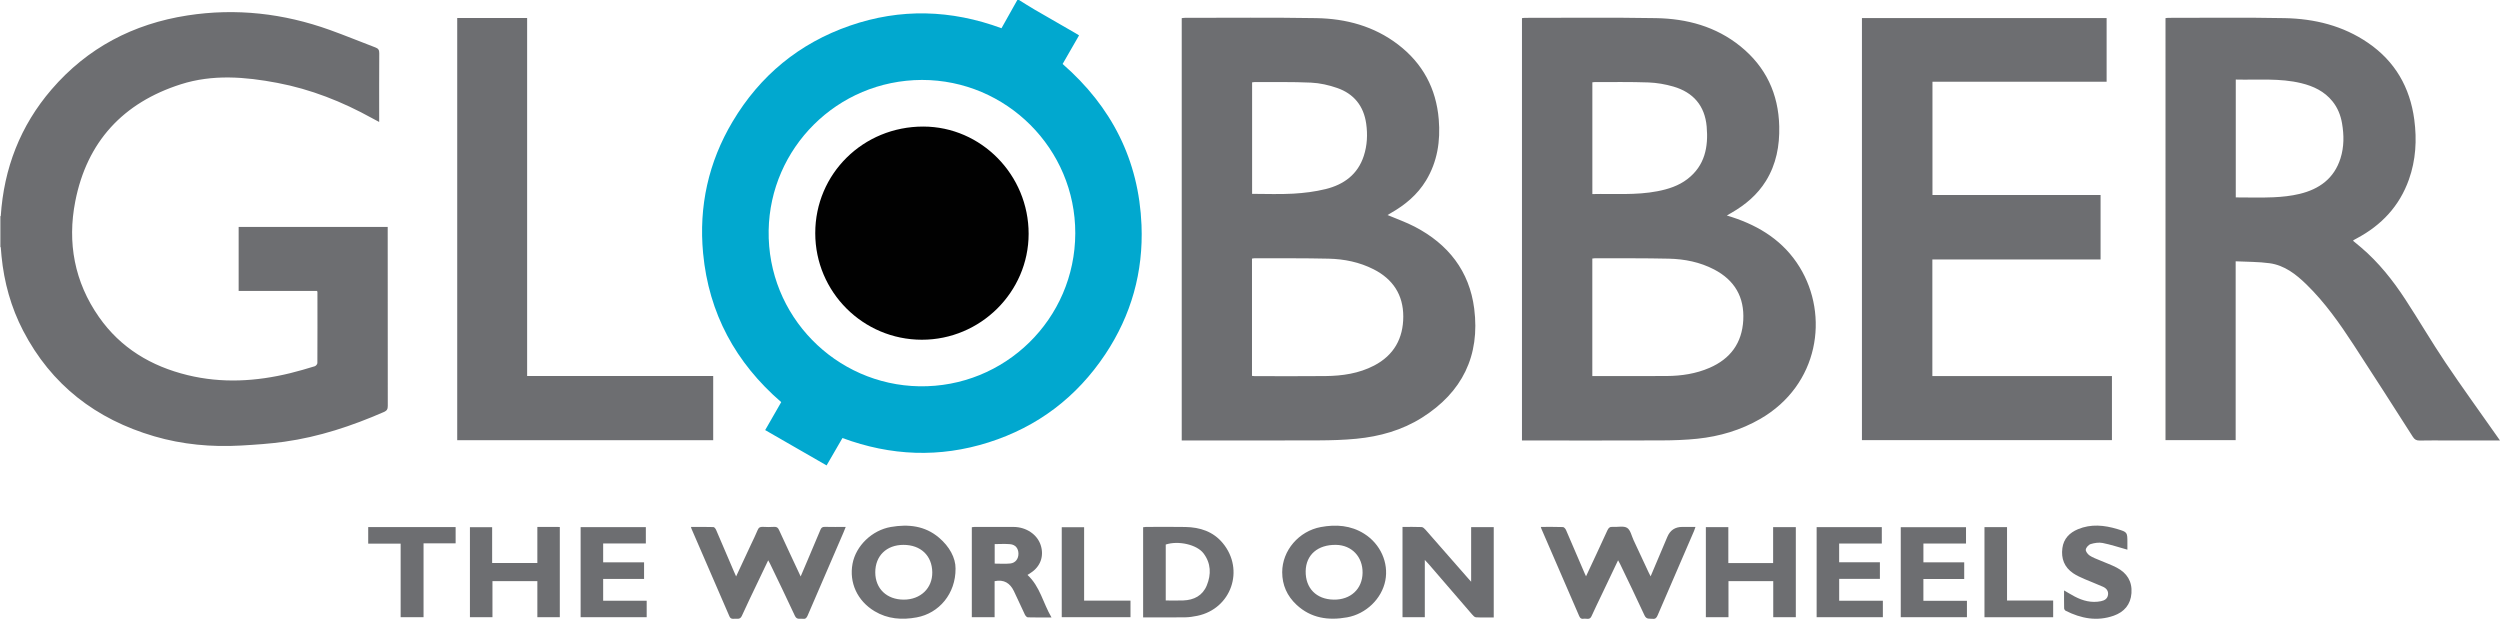
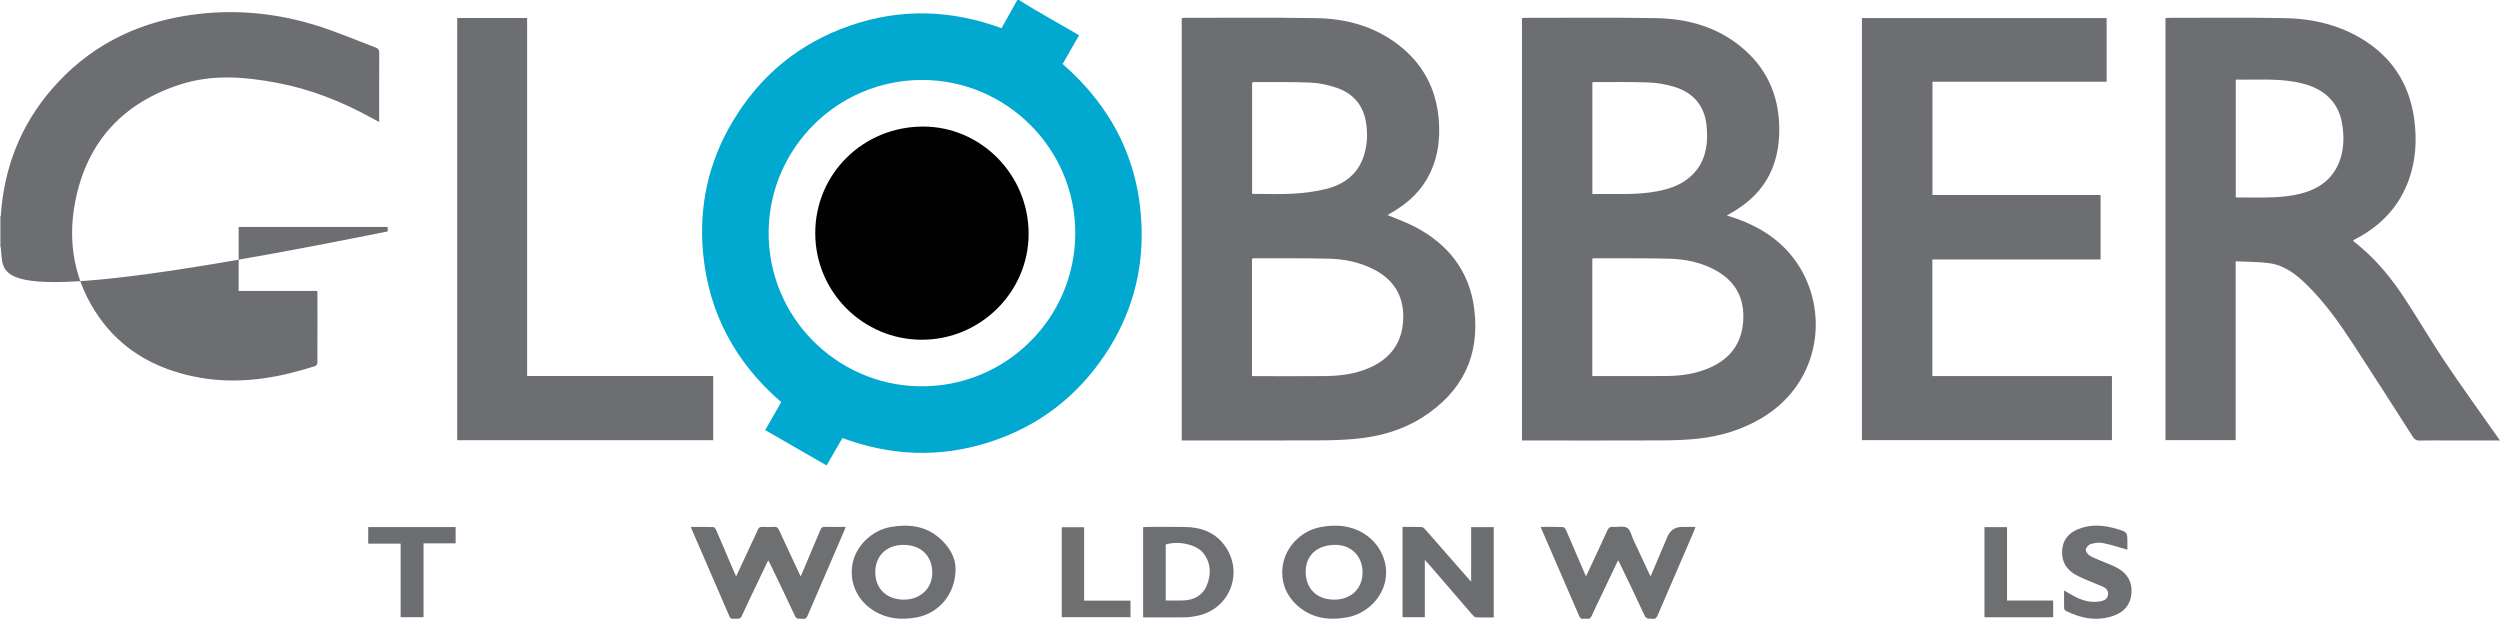
<svg xmlns="http://www.w3.org/2000/svg" version="1.1" viewBox="0 0 3060.92 757.72">
  <defs>
    <style>.cls-1{fill:#6e6f72}.cls-2{fill:#010101}.cls-3{fill:#6d6e71}.cls-4{fill:#6e6f71}.cls-5{fill:#9fa0a2}.cls-6{fill:#01a8cf}</style>
  </defs>
  <g>
    <g id="Laag_1">
      <g id="jevdRA.tif">
        <g>
          <path d="M1247.59 0c6.44 3.96 12.81 8.06 19.34 11.87 16.67 9.71 33.42 19.28 50.14 28.91 1.27.73 2.49 1.55 4.08 2.54-6.74 11.73-13.34 23.22-20.11 35 59.88 52.27 93.36 117.56 96.59 197.32 2.32 57.37-12.52 110.3-44.35 158.1-34.97 52.51-82.69 88.78-142.92 107.91-59.99 19.05-119.63 16.6-178.89-5.34-6.42 11.09-12.73 21.98-19.42 33.53-25.02-14.39-49.86-28.68-75.19-43.26 6.59-11.48 13.01-22.67 19.64-34.23-55.74-48.18-88.68-108.62-95.64-182.24-5.43-57.48 6.53-111.55 36.11-161.23 33.6-56.44 81.6-95.98 143.74-117.49 61.88-21.42 123.79-19.57 185.49 3.16 6.58-11.72 12.99-23.14 19.39-34.56h2Zm-118.78 97.87c-104.16.37-186 83.81-187.69 184.19-1.77 104.94 82.24 189.18 184.39 190.9 104.6 1.75 190.79-82.2 191.02-187.35.23-103.42-84.25-187.74-187.72-187.74Z" class="cls-6" />
          <path d="m.93 302.69-.46-.11-.47.03v-37.95c.32.06.63.04.93-.09v38.12Z" class="cls-5" />
-           <path d="M1446.87 539.29V22.22c1.4-.14 2.67-.39 3.93-.39 53.64.03 107.29-.57 160.92.37 36.27.63 70.53 9.8 99.95 32.27 30.21 23.08 46.79 53.87 49.9 91.75 2.18 26.45-1.62 51.75-15.61 74.84-10.54 17.39-25.66 29.94-43.16 39.86-1.39.79-2.73 1.65-3.91 2.37 11.24 4.77 22.69 8.76 33.32 14.3 40.86 21.29 66.91 54.19 72.78 100.33 7.33 57.64-14.73 102.39-63.87 133.4-24.5 15.46-51.86 23.12-80.49 25.89-15.21 1.47-30.56 1.92-45.85 1.98-53.81.23-107.62.09-161.43.09h-6.48Zm86.04-79.07c1.17.12 2.13.3 3.09.3 28.98.01 57.97.24 86.95-.08 20.61-.23 40.82-3.15 59.44-12.83 24.29-12.62 35.72-33.32 35.74-60.05.02-26.54-12.68-45.87-36.4-57.88-17.25-8.74-35.85-12.52-54.93-12.96-30.13-.7-60.28-.42-90.43-.53-1.1 0-2.2.27-3.47.44v143.58Zm.13-359.43v136.55c17.02 0 33.69.72 50.27-.23 13.37-.76 26.9-2.43 39.87-5.64 22.16-5.48 39.27-17.87 46.64-40.7 4.16-12.88 4.79-26.1 2.9-39.44-3.07-21.6-15.06-36.48-35.44-43.59-10.23-3.57-21.26-6.07-32.05-6.57-23.1-1.08-46.28-.56-69.43-.67-.82 0-1.63.17-2.77.31ZM1863.45 539.29V22.22c1.29-.14 2.56-.38 3.82-.38 53.48.03 106.97-.57 160.43.36 37.71.66 73.21 10.23 103.21 34.48 31.1 25.14 46.63 58.15 47.53 98.07.54 23.74-3.63 46.33-16.32 66.83-10.43 16.85-25.09 29.13-42.07 38.92-1.57.9-3.14 1.81-5.77 3.33 2.66.84 4.44 1.38 6.2 1.96 34.44 11.22 63.58 29.79 82.9 61.22 36.46 59.29 23.68 144.37-48.12 185.86-23.87 13.79-49.76 21.43-76.98 24.29-14.53 1.52-29.23 2-43.85 2.06-54.81.23-109.63.09-164.44.09h-6.54Zm86.12-78.86c30.83 0 61.12.17 91.41-.06 17.91-.14 35.48-2.8 52.07-9.98 25.55-11.05 39.81-30.31 41.34-58.34 1.55-28.35-10.65-49.09-35.71-62.14-17.28-9-36.09-12.75-55.33-13.19-30.12-.69-60.25-.42-90.38-.53-1.09 0-2.19.22-3.39.35v143.88Zm.07-222.82c26.82-.63 53.44 1.63 79.79-3.49 13.19-2.56 25.83-6.6 36.61-14.89 21.34-16.4 25.76-39.26 23.56-64.25-2.25-25.6-16.46-41.93-40.79-49-9.8-2.84-20.17-4.65-30.35-5.03-21.94-.81-43.93-.4-65.9-.47-.94 0-1.88.18-2.93.29V237.6ZM.93 302.69v-38.12c3.83-58.43 23.89-110.53 62.16-155 43.9-51.03 100.13-80.39 166.36-90.66 59.59-9.24 117.78-2.56 174.4 17.76 18.77 6.73 37.2 14.38 55.86 21.44 3.49 1.32 4.67 3.15 4.64 6.93-.18 26.29-.1 52.59-.1 78.88v5.41c-3.41-1.82-6.14-3.22-8.83-4.71-36.47-20.17-74.84-35.37-115.89-43.15-39.43-7.48-79.16-10.7-118.08 1.71-70.73 22.54-114.99 70.31-129.29 143.32-9.92 50.67-1 98.76 29 141.65 26.59 38.01 63.97 60.31 108.54 71.15 41.99 10.22 83.85 7.8 125.49-2.37 10.17-2.48 20.21-5.46 30.23-8.51 1.37-.42 3.15-2.54 3.16-3.89.16-28.96.1-57.91.07-86.87 0-.32-.17-.64-.41-1.48H292.2v-78.37h182.5v5.54c0 71.23-.03 142.46.09 213.69 0 3.89-1.06 5.78-4.71 7.38-39.18 17.09-79.49 30.5-121.94 36.42-17.6 2.46-35.41 3.67-53.17 4.67-35.98 2.03-71.54-1.18-106.19-11.34-71.29-20.9-125.92-62.79-160.44-129.23C13.48 376.32 5 345.68 1.85 313.59c-.36-3.64-.62-7.28-.92-10.92ZM3060.92 539.29h-64.81c-11.16 0-22.33-.17-33.48.09-3.94.09-6.23-1.12-8.38-4.48-24-37.55-47.99-75.11-72.36-112.43-17.2-26.35-35.27-52.12-57.95-74.21-12.8-12.46-26.86-23.46-45.09-25.97-13.57-1.87-27.44-1.64-41.57-2.36v218.98h-85.9V22.2c1.12-.12 2.38-.36 3.64-.36 47.48.03 94.97-.59 142.43.36 36.49.73 71.24 9.26 101.9 30.25 33.14 22.68 51.38 54.58 56.62 94.01 3.3 24.86 1.91 49.47-6.56 73.32-11.59 32.63-33.65 56.05-63.98 72.14-1.32.7-2.63 1.42-3.93 2.15-.11.06-.13.27-.38.82 3.17 2.63 6.48 5.32 9.72 8.08 21.5 18.3 38.86 40.18 54.2 63.65 16.65 25.47 32 51.8 48.96 77.06 20.4 30.37 41.9 60.01 62.92 89.97 1.13 1.61 2.27 3.22 3.99 5.66ZM2737.41 97.4v144.31c15.58 0 30.89.5 46.14-.17 10.69-.47 21.53-1.62 31.91-4.11 24.06-5.75 42.38-18.83 50.17-43.56 4.44-14.07 4.36-28.44 1.9-42.81-1.69-9.89-5.31-19.04-11.71-26.98-9.89-12.28-23.27-18.58-38.15-22.21-26.32-6.43-53.13-3.79-80.27-4.46ZM2571.89 317.66h-205.97v142.79h219.87v78.43H2279.7V22.1h299.58v77.99h-213.23v138.64h205.83v78.93ZM559.81 22.04h85.59v438.31h227.82v78.58H559.8V22.04Z" class="cls-3" />
+           <path d="M1446.87 539.29V22.22c1.4-.14 2.67-.39 3.93-.39 53.64.03 107.29-.57 160.92.37 36.27.63 70.53 9.8 99.95 32.27 30.21 23.08 46.79 53.87 49.9 91.75 2.18 26.45-1.62 51.75-15.61 74.84-10.54 17.39-25.66 29.94-43.16 39.86-1.39.79-2.73 1.65-3.91 2.37 11.24 4.77 22.69 8.76 33.32 14.3 40.86 21.29 66.91 54.19 72.78 100.33 7.33 57.64-14.73 102.39-63.87 133.4-24.5 15.46-51.86 23.12-80.49 25.89-15.21 1.47-30.56 1.92-45.85 1.98-53.81.23-107.62.09-161.43.09h-6.48Zm86.04-79.07c1.17.12 2.13.3 3.09.3 28.98.01 57.97.24 86.95-.08 20.61-.23 40.82-3.15 59.44-12.83 24.29-12.62 35.72-33.32 35.74-60.05.02-26.54-12.68-45.87-36.4-57.88-17.25-8.74-35.85-12.52-54.93-12.96-30.13-.7-60.28-.42-90.43-.53-1.1 0-2.2.27-3.47.44v143.58Zm.13-359.43v136.55c17.02 0 33.69.72 50.27-.23 13.37-.76 26.9-2.43 39.87-5.64 22.16-5.48 39.27-17.87 46.64-40.7 4.16-12.88 4.79-26.1 2.9-39.44-3.07-21.6-15.06-36.48-35.44-43.59-10.23-3.57-21.26-6.07-32.05-6.57-23.1-1.08-46.28-.56-69.43-.67-.82 0-1.63.17-2.77.31ZM1863.45 539.29V22.22c1.29-.14 2.56-.38 3.82-.38 53.48.03 106.97-.57 160.43.36 37.71.66 73.21 10.23 103.21 34.48 31.1 25.14 46.63 58.15 47.53 98.07.54 23.74-3.63 46.33-16.32 66.83-10.43 16.85-25.09 29.13-42.07 38.92-1.57.9-3.14 1.81-5.77 3.33 2.66.84 4.44 1.38 6.2 1.96 34.44 11.22 63.58 29.79 82.9 61.22 36.46 59.29 23.68 144.37-48.12 185.86-23.87 13.79-49.76 21.43-76.98 24.29-14.53 1.52-29.23 2-43.85 2.06-54.81.23-109.63.09-164.44.09h-6.54Zm86.12-78.86c30.83 0 61.12.17 91.41-.06 17.91-.14 35.48-2.8 52.07-9.98 25.55-11.05 39.81-30.31 41.34-58.34 1.55-28.35-10.65-49.09-35.71-62.14-17.28-9-36.09-12.75-55.33-13.19-30.12-.69-60.25-.42-90.38-.53-1.09 0-2.19.22-3.39.35v143.88Zm.07-222.82c26.82-.63 53.44 1.63 79.79-3.49 13.19-2.56 25.83-6.6 36.61-14.89 21.34-16.4 25.76-39.26 23.56-64.25-2.25-25.6-16.46-41.93-40.79-49-9.8-2.84-20.17-4.65-30.35-5.03-21.94-.81-43.93-.4-65.9-.47-.94 0-1.88.18-2.93.29V237.6ZM.93 302.69v-38.12c3.83-58.43 23.89-110.53 62.16-155 43.9-51.03 100.13-80.39 166.36-90.66 59.59-9.24 117.78-2.56 174.4 17.76 18.77 6.73 37.2 14.38 55.86 21.44 3.49 1.32 4.67 3.15 4.64 6.93-.18 26.29-.1 52.59-.1 78.88v5.41c-3.41-1.82-6.14-3.22-8.83-4.71-36.47-20.17-74.84-35.37-115.89-43.15-39.43-7.48-79.16-10.7-118.08 1.71-70.73 22.54-114.99 70.31-129.29 143.32-9.92 50.67-1 98.76 29 141.65 26.59 38.01 63.97 60.31 108.54 71.15 41.99 10.22 83.85 7.8 125.49-2.37 10.17-2.48 20.21-5.46 30.23-8.51 1.37-.42 3.15-2.54 3.16-3.89.16-28.96.1-57.91.07-86.87 0-.32-.17-.64-.41-1.48H292.2v-78.37h182.5v5.54C13.48 376.32 5 345.68 1.85 313.59c-.36-3.64-.62-7.28-.92-10.92ZM3060.92 539.29h-64.81c-11.16 0-22.33-.17-33.48.09-3.94.09-6.23-1.12-8.38-4.48-24-37.55-47.99-75.11-72.36-112.43-17.2-26.35-35.27-52.12-57.95-74.21-12.8-12.46-26.86-23.46-45.09-25.97-13.57-1.87-27.44-1.64-41.57-2.36v218.98h-85.9V22.2c1.12-.12 2.38-.36 3.64-.36 47.48.03 94.97-.59 142.43.36 36.49.73 71.24 9.26 101.9 30.25 33.14 22.68 51.38 54.58 56.62 94.01 3.3 24.86 1.91 49.47-6.56 73.32-11.59 32.63-33.65 56.05-63.98 72.14-1.32.7-2.63 1.42-3.93 2.15-.11.06-.13.27-.38.82 3.17 2.63 6.48 5.32 9.72 8.08 21.5 18.3 38.86 40.18 54.2 63.65 16.65 25.47 32 51.8 48.96 77.06 20.4 30.37 41.9 60.01 62.92 89.97 1.13 1.61 2.27 3.22 3.99 5.66ZM2737.41 97.4v144.31c15.58 0 30.89.5 46.14-.17 10.69-.47 21.53-1.62 31.91-4.11 24.06-5.75 42.38-18.83 50.17-43.56 4.44-14.07 4.36-28.44 1.9-42.81-1.69-9.89-5.31-19.04-11.71-26.98-9.89-12.28-23.27-18.58-38.15-22.21-26.32-6.43-53.13-3.79-80.27-4.46ZM2571.89 317.66h-205.97v142.79h219.87v78.43H2279.7V22.1h299.58v77.99h-213.23v138.64h205.83v78.93ZM559.81 22.04h85.59v438.31h227.82v78.58H559.8V22.04Z" class="cls-3" />
          <path d="M1941.87 705.65c8.97-19.23 17.71-37.69 26.15-56.28 1.47-3.22 3.09-4.56 6.65-4.29 5.93.44 13.11-1.52 17.49 1.2 4.17 2.59 5.48 9.84 7.95 15.09 6.14 13.08 12.21 26.2 18.33 39.29.69 1.47 1.46 2.89 2.53 5 7.01-16.55 13.77-32.42 20.46-48.33q5.12-12.17 18.19-12.18h16.26c-.67 1.92-1.1 3.41-1.71 4.83-14.88 34.46-29.82 68.9-44.62 103.4-1.28 2.99-2.67 4.69-6.17 4.27-3.72-.45-7.49 1.04-9.88-4.17-9.68-21.14-19.91-42.03-29.95-63.01-.61-1.27-1.34-2.48-2.44-4.49-6.86 14.4-13.33 28-19.8 41.59-4.28 9-8.69 17.94-12.78 27.02-2.19 4.87-6.26 2.4-9.55 2.97-2.55.44-4.23-.41-5.38-3.08-15.38-35.69-30.88-71.34-46.34-107-.25-.58-.4-1.21-.77-2.35 9.3 0 18.23-.15 27.14.17 1.32.05 3.08 2.1 3.75 3.62 7.71 17.66 15.24 35.39 22.83 53.11.39.9.83 1.78 1.69 3.6ZM940.55 686c-4.56 9.57-8.76 18.33-12.94 27.11-6.49 13.65-13.14 27.22-19.34 41-2.17 4.82-5.9 3.17-9.28 3.48-2.58.23-4.63 0-5.94-3.05-15.36-35.7-30.88-71.33-46.34-106.98-.25-.59-.38-1.23-.74-2.4 9.4 0 18.48-.13 27.55.16 1.15.04 2.67 2.09 3.29 3.53 7.4 17.06 14.66 34.18 21.96 51.28.69 1.63 1.44 3.23 2.51 5.62 6.38-13.68 12.41-26.59 18.43-39.51 2.67-5.72 5.54-11.36 7.9-17.2 1.29-3.19 3.11-4.16 6.41-3.96 4.65.28 9.33.28 13.98 0 3.19-.19 4.57 1.08 5.87 3.91 8.56 18.72 17.34 37.33 26.44 56.81 3.03-7.12 5.75-13.49 8.46-19.86 5.26-12.38 10.58-24.74 15.7-37.17 1.09-2.65 2.38-3.78 5.4-3.69 8.31.23 16.64.08 25.6.08-1.05 2.6-1.89 4.85-2.84 7.05-14.62 33.84-29.3 67.66-43.82 101.55-1.25 2.93-2.76 4.35-5.89 3.85-3.43-.54-7.27 1.57-9.66-3.6-9.87-21.42-20.25-42.6-30.45-63.86-.54-1.13-1.19-2.2-2.26-4.14Z" class="cls-4" />
          <path d="M1744.49 685.57v70.1h-27.3V645.16c7.88 0 15.66-.18 23.42.15 1.6.07 3.42 1.79 4.64 3.18 17.37 19.72 34.66 39.52 51.97 59.29 1.05 1.2 2.13 2.38 4 4.47V645.4h27.67v110.58c-7.33 0-14.61.24-21.85-.18-1.7-.1-3.52-2.19-4.86-3.74-17.53-20.25-34.98-40.56-52.47-60.85-1.37-1.59-2.85-3.1-5.22-5.65Z" class="cls-3" />
          <path d="M1169.94 696.08c.25 30.77-20.11 54.76-47.56 59.82-17.99 3.32-35.57 2.08-51.64-7.59-21.12-12.71-31.27-35.03-26.91-58.17 4.13-21.9 23.82-40.97 46.91-44.94 21.32-3.67 41.62-1.57 58.85 13.02 12.92 10.94 20.44 24.78 20.35 37.86Zm-63.36 38.1c20.56-.02 35.15-14.06 34.87-33.57-.29-20.38-14.14-33.5-35.34-33.49-20.73.01-34.52 13.5-34.46 33.71.06 19.95 14.11 33.36 34.93 33.34ZM1569.89 700.53c0-26.39 20.33-50.28 47.37-55.25 18.53-3.4 36.56-2.12 52.97 8.18 19.94 12.52 30.19 35.51 25.92 57.38-4.31 22.1-23.46 40.86-46.84 45.03-22.81 4.07-44.19 1.14-61.91-15.43-11.5-10.75-17.52-24.05-17.51-39.91Zm62.96 33.65c20.76.35 35.19-13.02 35.45-32.85.26-19.66-13.27-33.9-32.51-34.21-22.28-.36-36.76 12.11-37.16 32.01-.42 20.95 12.99 34.69 34.21 35.04ZM1399.6 755.91V645.53c1.18-.13 2.29-.37 3.4-.37 16.15-.02 32.31-.28 48.46.06 17.8.37 33.87 5.5 45.67 19.75 27.1 32.71 10.33 80.48-31.2 89.02-4.87 1-9.87 1.78-14.83 1.84-16.97.22-33.94.09-51.5.09Zm27.69-20.7c7.44 0 14.39.19 21.32-.04 13.22-.45 23.83-5.89 28.95-18.43 5.52-13.49 5.18-27.12-4.01-39.23-8.2-10.81-30.84-15.85-46.26-10.8v68.5Z" class="cls-1" />
-           <path d="M2116.29 711.51v44.15h-27.69V645.38h27.51v43.98h54.85v-43.94h27.79v110.26h-27.65V711.5h-54.81ZM657.91 645.15h24.67c.82 0 1.64.07 2.83.13v110.38h-27.49v-44.1h-54.97v44.1h-27.58V645.48h27.19v43.82h55.35v-44.17ZM1258.02 703.94c15.44 14.19 19.03 34.43 29.42 52.06-10.48 0-19.76.13-29.03-.15-1.25-.04-2.89-1.93-3.57-3.34-4.61-9.58-8.86-19.33-13.51-28.89-4.64-9.55-12-14.47-23.56-12.05v44.15h-27.91V645.55c1.07-.13 2.17-.38 3.27-.38 15.99-.03 31.98-.11 47.98 0 15.43.12 28.77 9.17 33.05 22.16 4.45 13.52-.28 26.54-12.41 34.19-1.23.77-2.43 1.58-3.71 2.41Zm-40.16-13.87c6.51 0 12.82.49 19.02-.14 6.44-.66 10.17-5.75 10.07-12.16-.09-6.32-3.66-10.9-10.12-11.49-6.2-.57-12.49-.12-18.97-.12v23.91ZM2354.94 708.86v26.71h53.32v20.11h-81.04V645.45h79.9v20.05h-52.16v22.97h49.96v20.4h-49.98ZM2224.23 645.42h79.79v20.08h-52.23v22.89h49.9v20.37h-49.86v26.78h53.49v20.16h-81.09V645.42ZM788.58 688.46v20.4h-50.09v26.7h53.29v20.11H710.9V645.39h79.85v19.98h-52.26v23.09h50.1Z" class="cls-3" />
          <path d="M2604.75 673.01c-10.51-2.93-20.3-6.2-30.33-8.2-4.64-.93-10-.08-14.62 1.33-2.59.79-5.7 4.2-6.03 6.76-.29 2.26 2.43 5.74 4.75 7.3 3.8 2.56 8.33 4.06 12.59 5.91 6.86 2.97 13.97 5.45 20.57 8.89 12.47 6.5 19.05 16.83 18.02 31.21-1 14.04-8.99 23.15-21.76 27.65-20.38 7.17-39.97 3.43-58.78-6.05-.93-.47-1.87-1.98-1.9-3.02-.17-7.09-.09-14.19-.09-21.88 4.69 2.69 8.75 5.19 12.95 7.41 10.1 5.34 20.71 8.1 32.2 5.78 4.4-.89 7.93-2.92 8.66-7.72.74-4.83-2.04-8.1-6.03-9.92-7.4-3.37-15.08-6.12-22.52-9.4-4.85-2.13-9.81-4.27-14.16-7.24-10.78-7.35-14.86-17.93-13.16-30.73 1.54-11.56 8.77-18.82 19-23.11 16-6.7 32.24-5.06 48.35-.2 12.3 3.71 12.26 3.83 12.26 16.75v8.49Z" class="cls-1" />
          <path d="M450.82 645.34h107.03v19.9h-39.28v90.43h-28.04v-90.06h-39.71v-20.27Z" class="cls-3" />
          <path d="M2429.73 645.4h27.62v89.87h56.48v20.45h-84.1V645.41ZM1384.14 735.39v20.27h-84.17V645.52h27.39v89.87h56.78Z" class="cls-4" />
          <path d="M1128.64 415.96c-71.99-.06-130.42-58.47-130.47-130.43-.06-72.71 58.66-130.66 132.29-130.57 70.92.09 129.04 59.28 128.97 131.37-.07 71.27-59.02 129.69-130.78 129.63Z" class="cls-2" />
        </g>
      </g>
    </g>
  </g>
</svg>